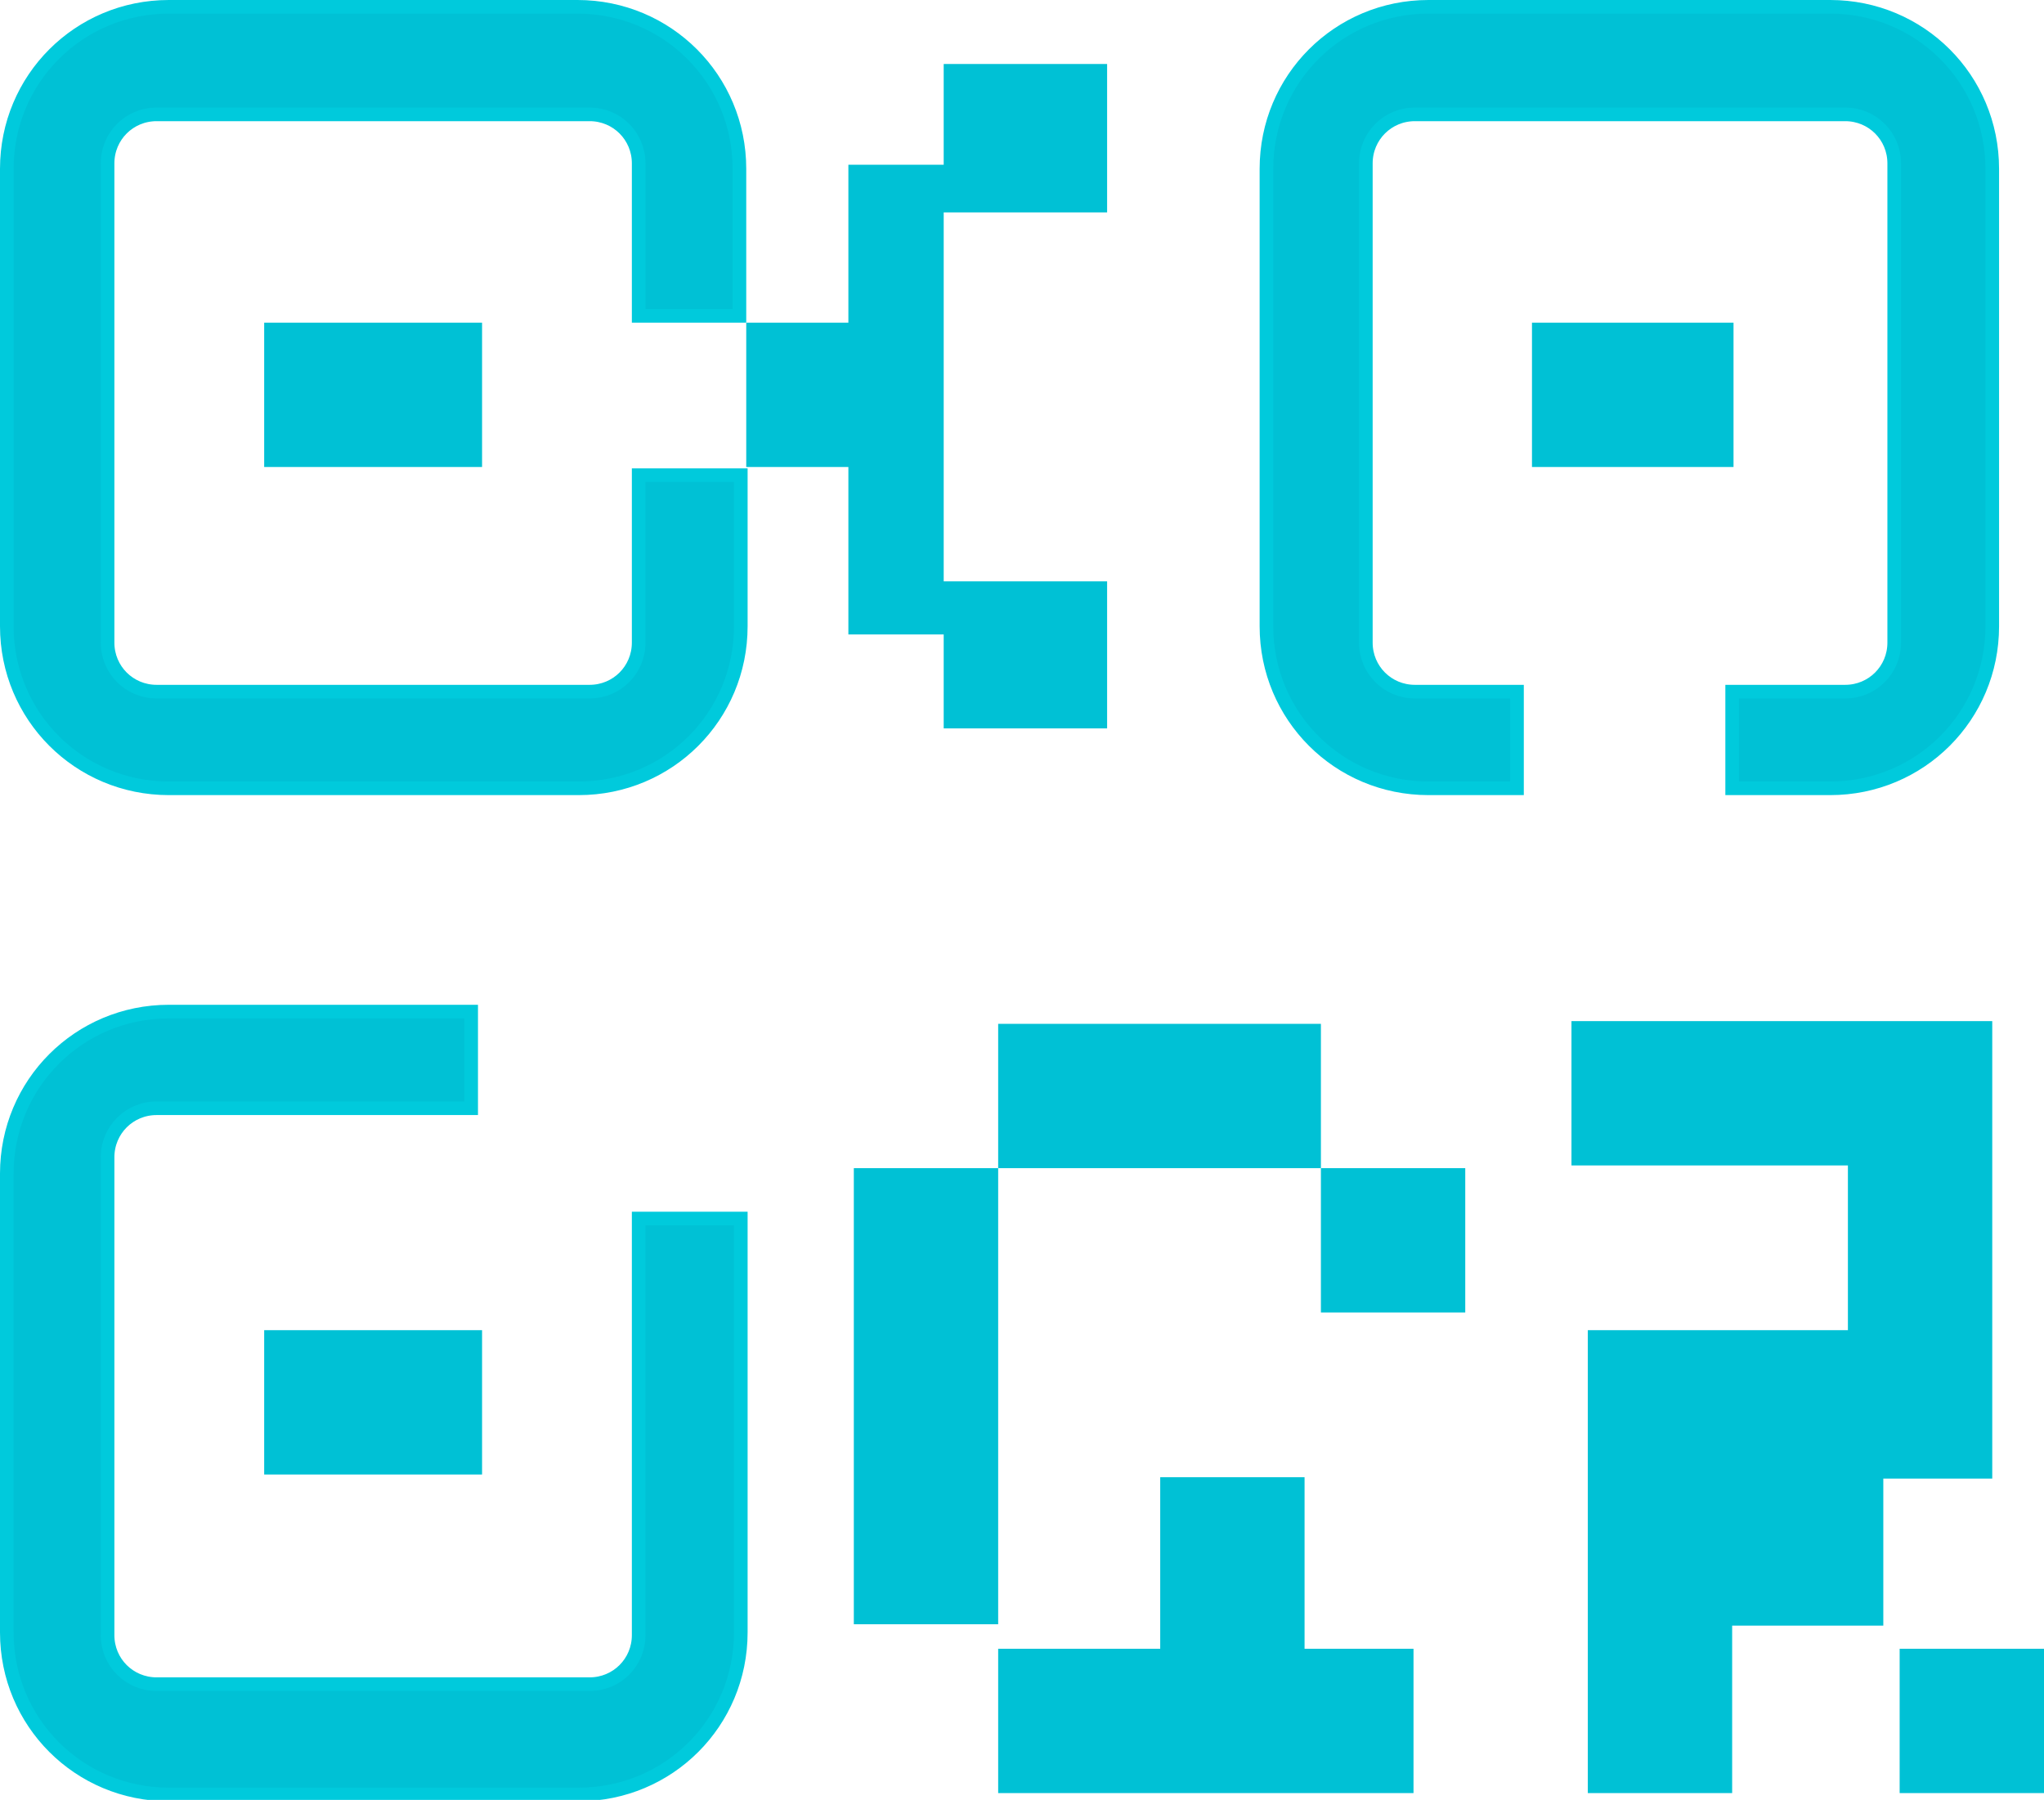
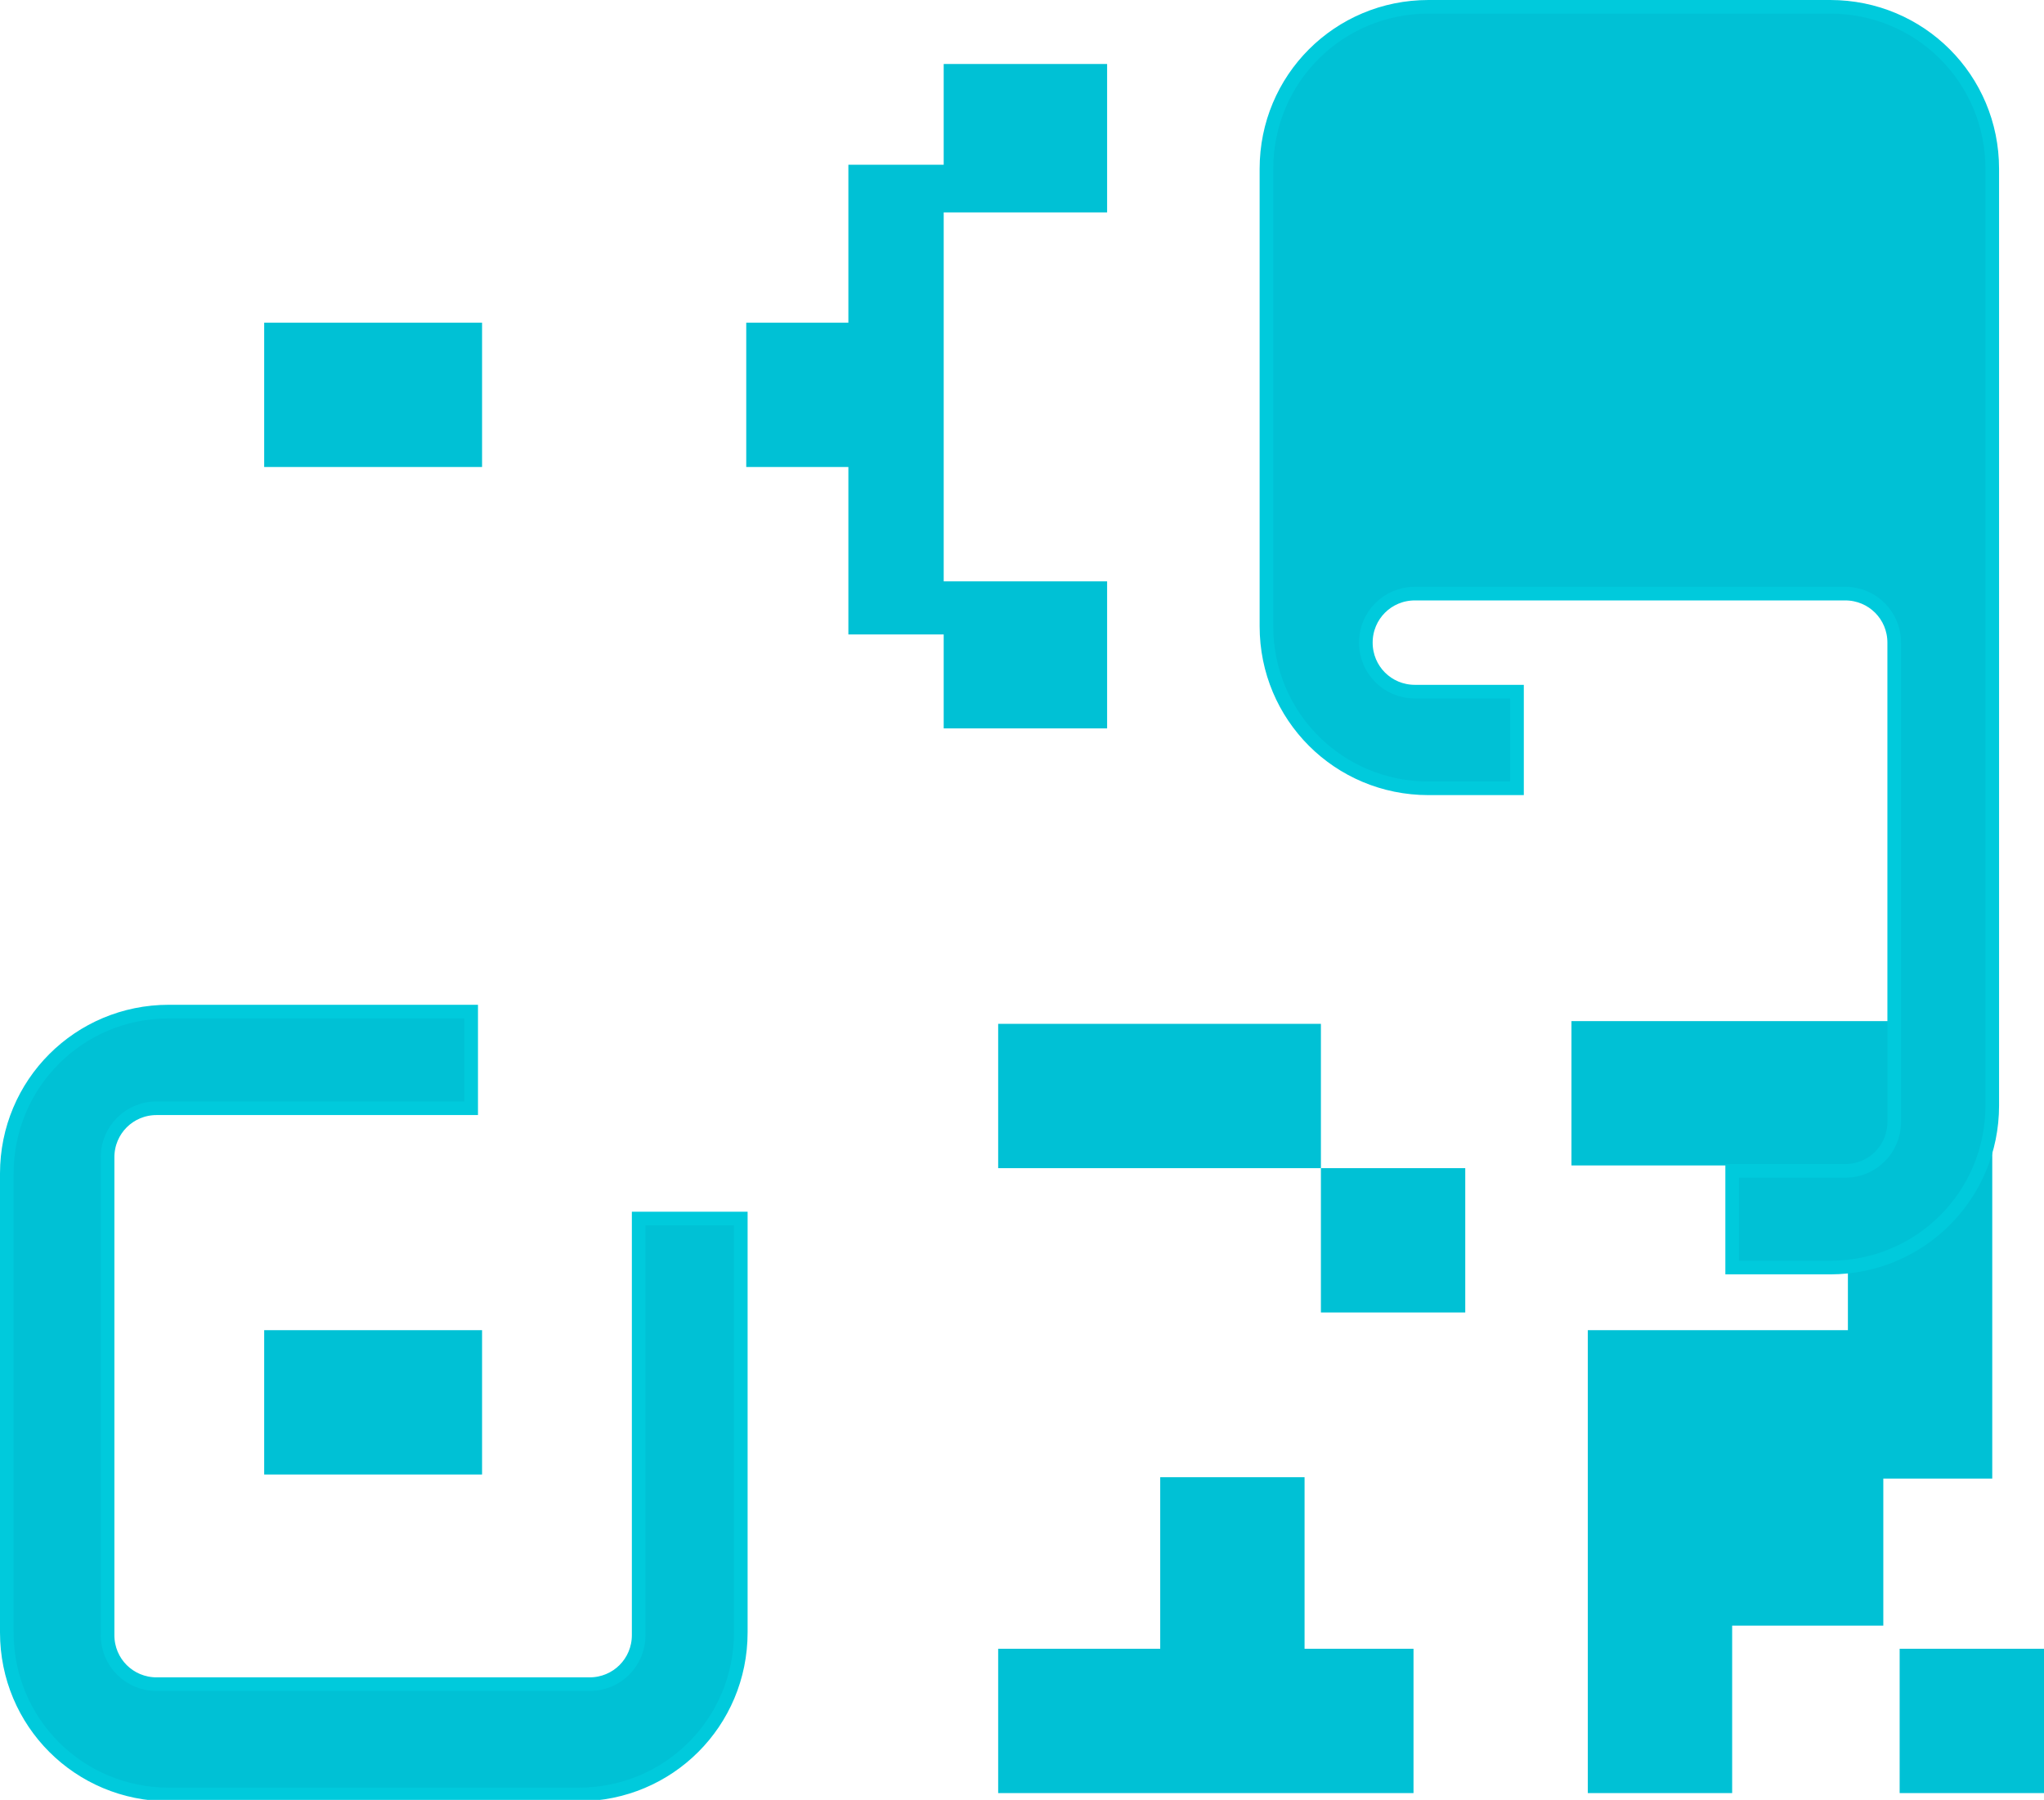
<svg xmlns="http://www.w3.org/2000/svg" version="1.1" id="Layer_1" x="0px" y="0px" viewBox="0 0 150.1 132.2" style="enable-background:new 0 0 150.1 132.2;" xml:space="preserve">
  <style type="text/css">
	.st0{fill:#00C1D5;}
	.st1{fill:#00C1D5;stroke:#00CADC;stroke-miterlimit:10;}
	.st2{fill:#012169;}
	.st3{fill:#012169;stroke:#012169;stroke-miterlimit:10;}
</style>
  <g>
    <rect x="19.4" y="23.7" class="st0" width="16" height="10.6" />
    <rect x="112.5" y="23.7" class="st0" width="14.8" height="10.6" />
    <rect x="19.4" y="97.7" class="st0" width="16" height="10.6" />
    <rect x="139.5" y="121.1" class="st0" width="10.6" height="10.6" />
    <rect x="97" y="85.8" class="st0" width="10.6" height="10.6" />
-     <rect x="62.7" y="85.8" class="st0" width="10.6" height="33.5" />
    <polygon class="st0" points="95.8,121.1 95.8,108.5 85.2,108.5 85.2,121.1 73.3,121.1 73.3,131.7 103.8,131.7 103.8,121.1  " />
    <rect x="73.3" y="75.2" class="st0" width="23.7" height="10.6" />
    <polygon class="st0" points="135.7,75 115.4,75 115.4,85.6 135.7,85.6 135.7,97.7 116.6,97.7 116.6,98.2 116.6,119.4 116.6,131.7    127.2,131.7 127.2,119.4 138.3,119.4 138.3,108.6 146.3,108.6 146.3,85.6 146.3,75  " />
    <polygon class="st0" points="81.3,15.6 81.3,4.7 69.3,4.7 69.3,12.1 62.3,12.1 62.3,23.7 54.8,23.7 54.8,34.3 62.3,34.3 62.3,46.6    69.3,46.6 69.3,53.5 81.3,53.5 81.3,42.7 69.3,42.7 69.3,15.6  " />
    <path class="st1" d="M46.9,89.5v30.6c0,2-1.6,3.6-3.6,3.6H11.5c-2,0-3.6-1.6-3.6-3.6V85c0-2,1.6-3.6,3.6-3.6h23.1v-7.1H12.4   c-6.6,0-11.9,5.3-11.9,11.9v33.7c0,6.6,5.3,11.9,11.9,11.9h30.1c6.6,0,11.9-5.3,11.9-11.9V89.5H46.9z" />
-     <path class="st1" d="M46.9,34.9v12.3c0,2-1.6,3.6-3.6,3.6H11.5c-2,0-3.6-1.6-3.6-3.6V12c0-2,1.6-3.6,3.6-3.6h31.8   c2,0,3.6,1.6,3.6,3.6v11.2h7.4V12.4c0-6.6-5.3-11.9-11.9-11.9H12.4C5.8,0.5,0.5,5.8,0.5,12.4V46c0,6.6,5.3,11.9,11.9,11.9h30.1   c6.6,0,11.9-5.3,11.9-11.9V34.9H46.9z" />
-     <path class="st1" d="M134.4,0.5h-29.5C98.3,0.5,93,5.8,93,12.4V46c0,6.6,5.3,11.9,11.9,11.9h6.5v-7.1h-7.5c-2,0-3.6-1.6-3.6-3.6V12   c0-2,1.6-3.6,3.6-3.6h31.6c2,0,3.6,1.6,3.6,3.6v35.2c0,2-1.6,3.6-3.6,3.6h-8.3v7.1h7.2c6.6,0,11.9-5.3,11.9-11.9V12.4   C146.3,5.8,141,0.5,134.4,0.5z" />
+     <path class="st1" d="M134.4,0.5h-29.5C98.3,0.5,93,5.8,93,12.4V46c0,6.6,5.3,11.9,11.9,11.9h6.5v-7.1h-7.5c-2,0-3.6-1.6-3.6-3.6c0-2,1.6-3.6,3.6-3.6h31.6c2,0,3.6,1.6,3.6,3.6v35.2c0,2-1.6,3.6-3.6,3.6h-8.3v7.1h7.2c6.6,0,11.9-5.3,11.9-11.9V12.4   C146.3,5.8,141,0.5,134.4,0.5z" />
  </g>
</svg>